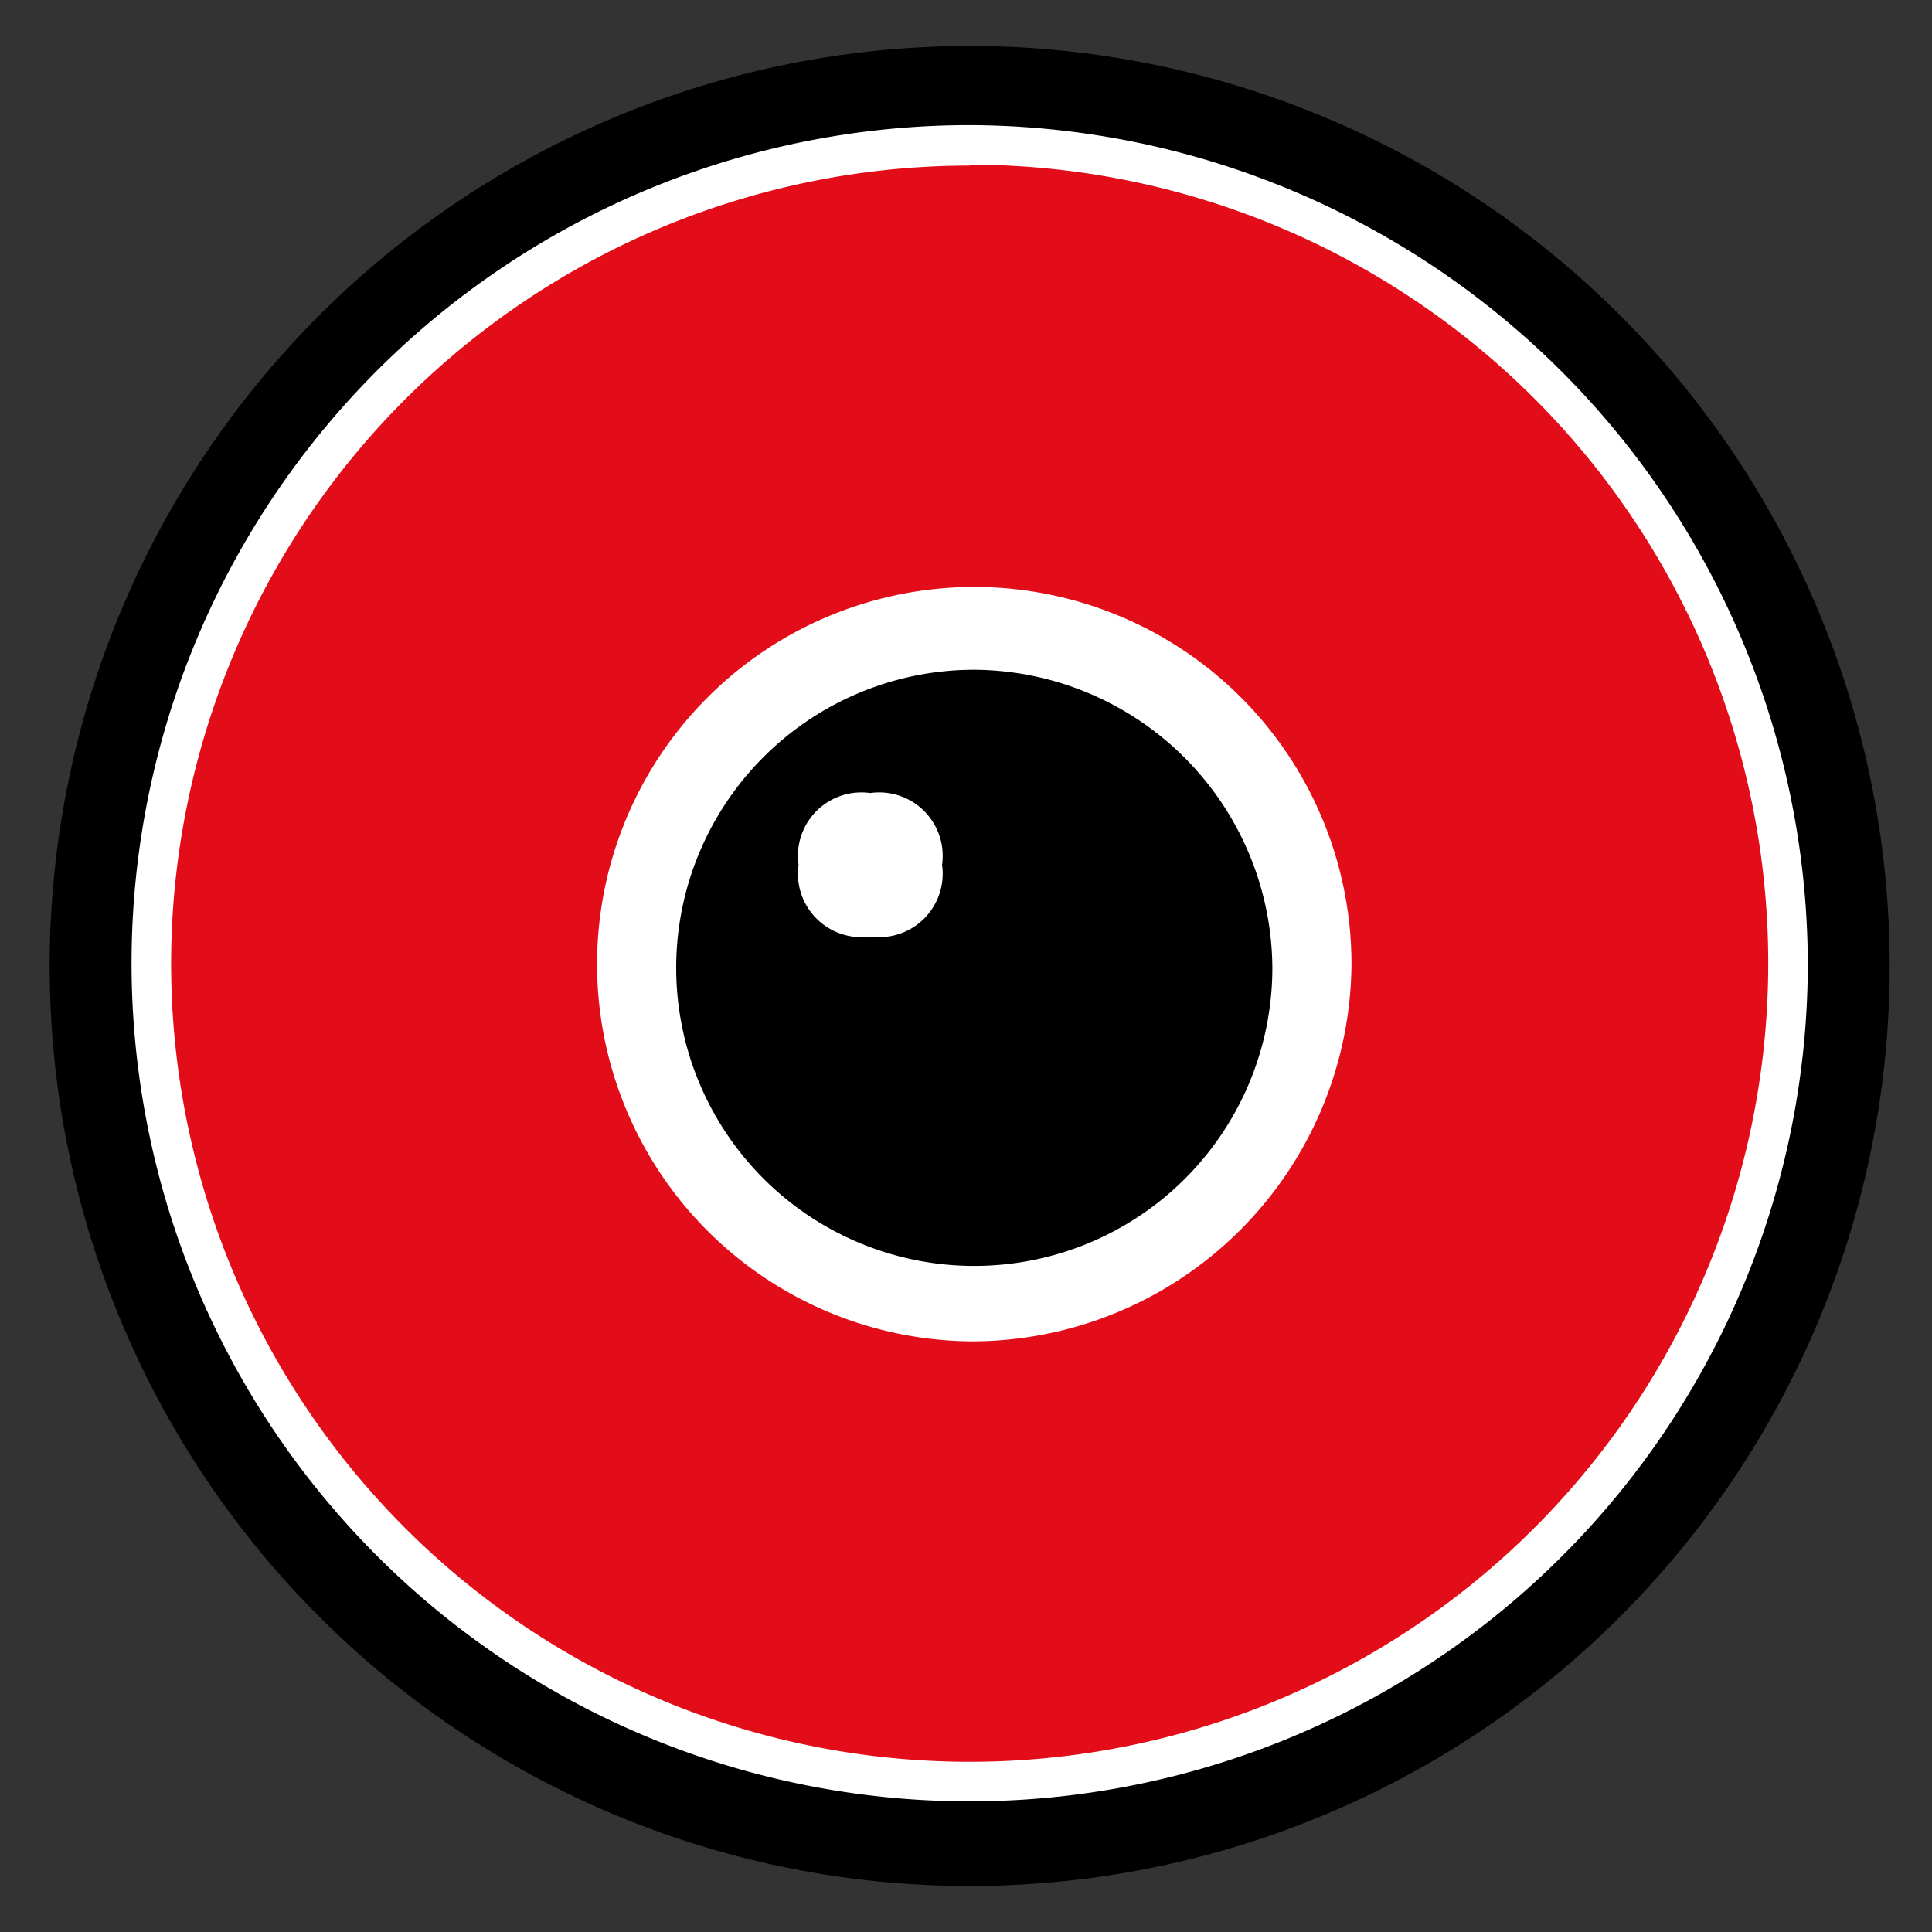
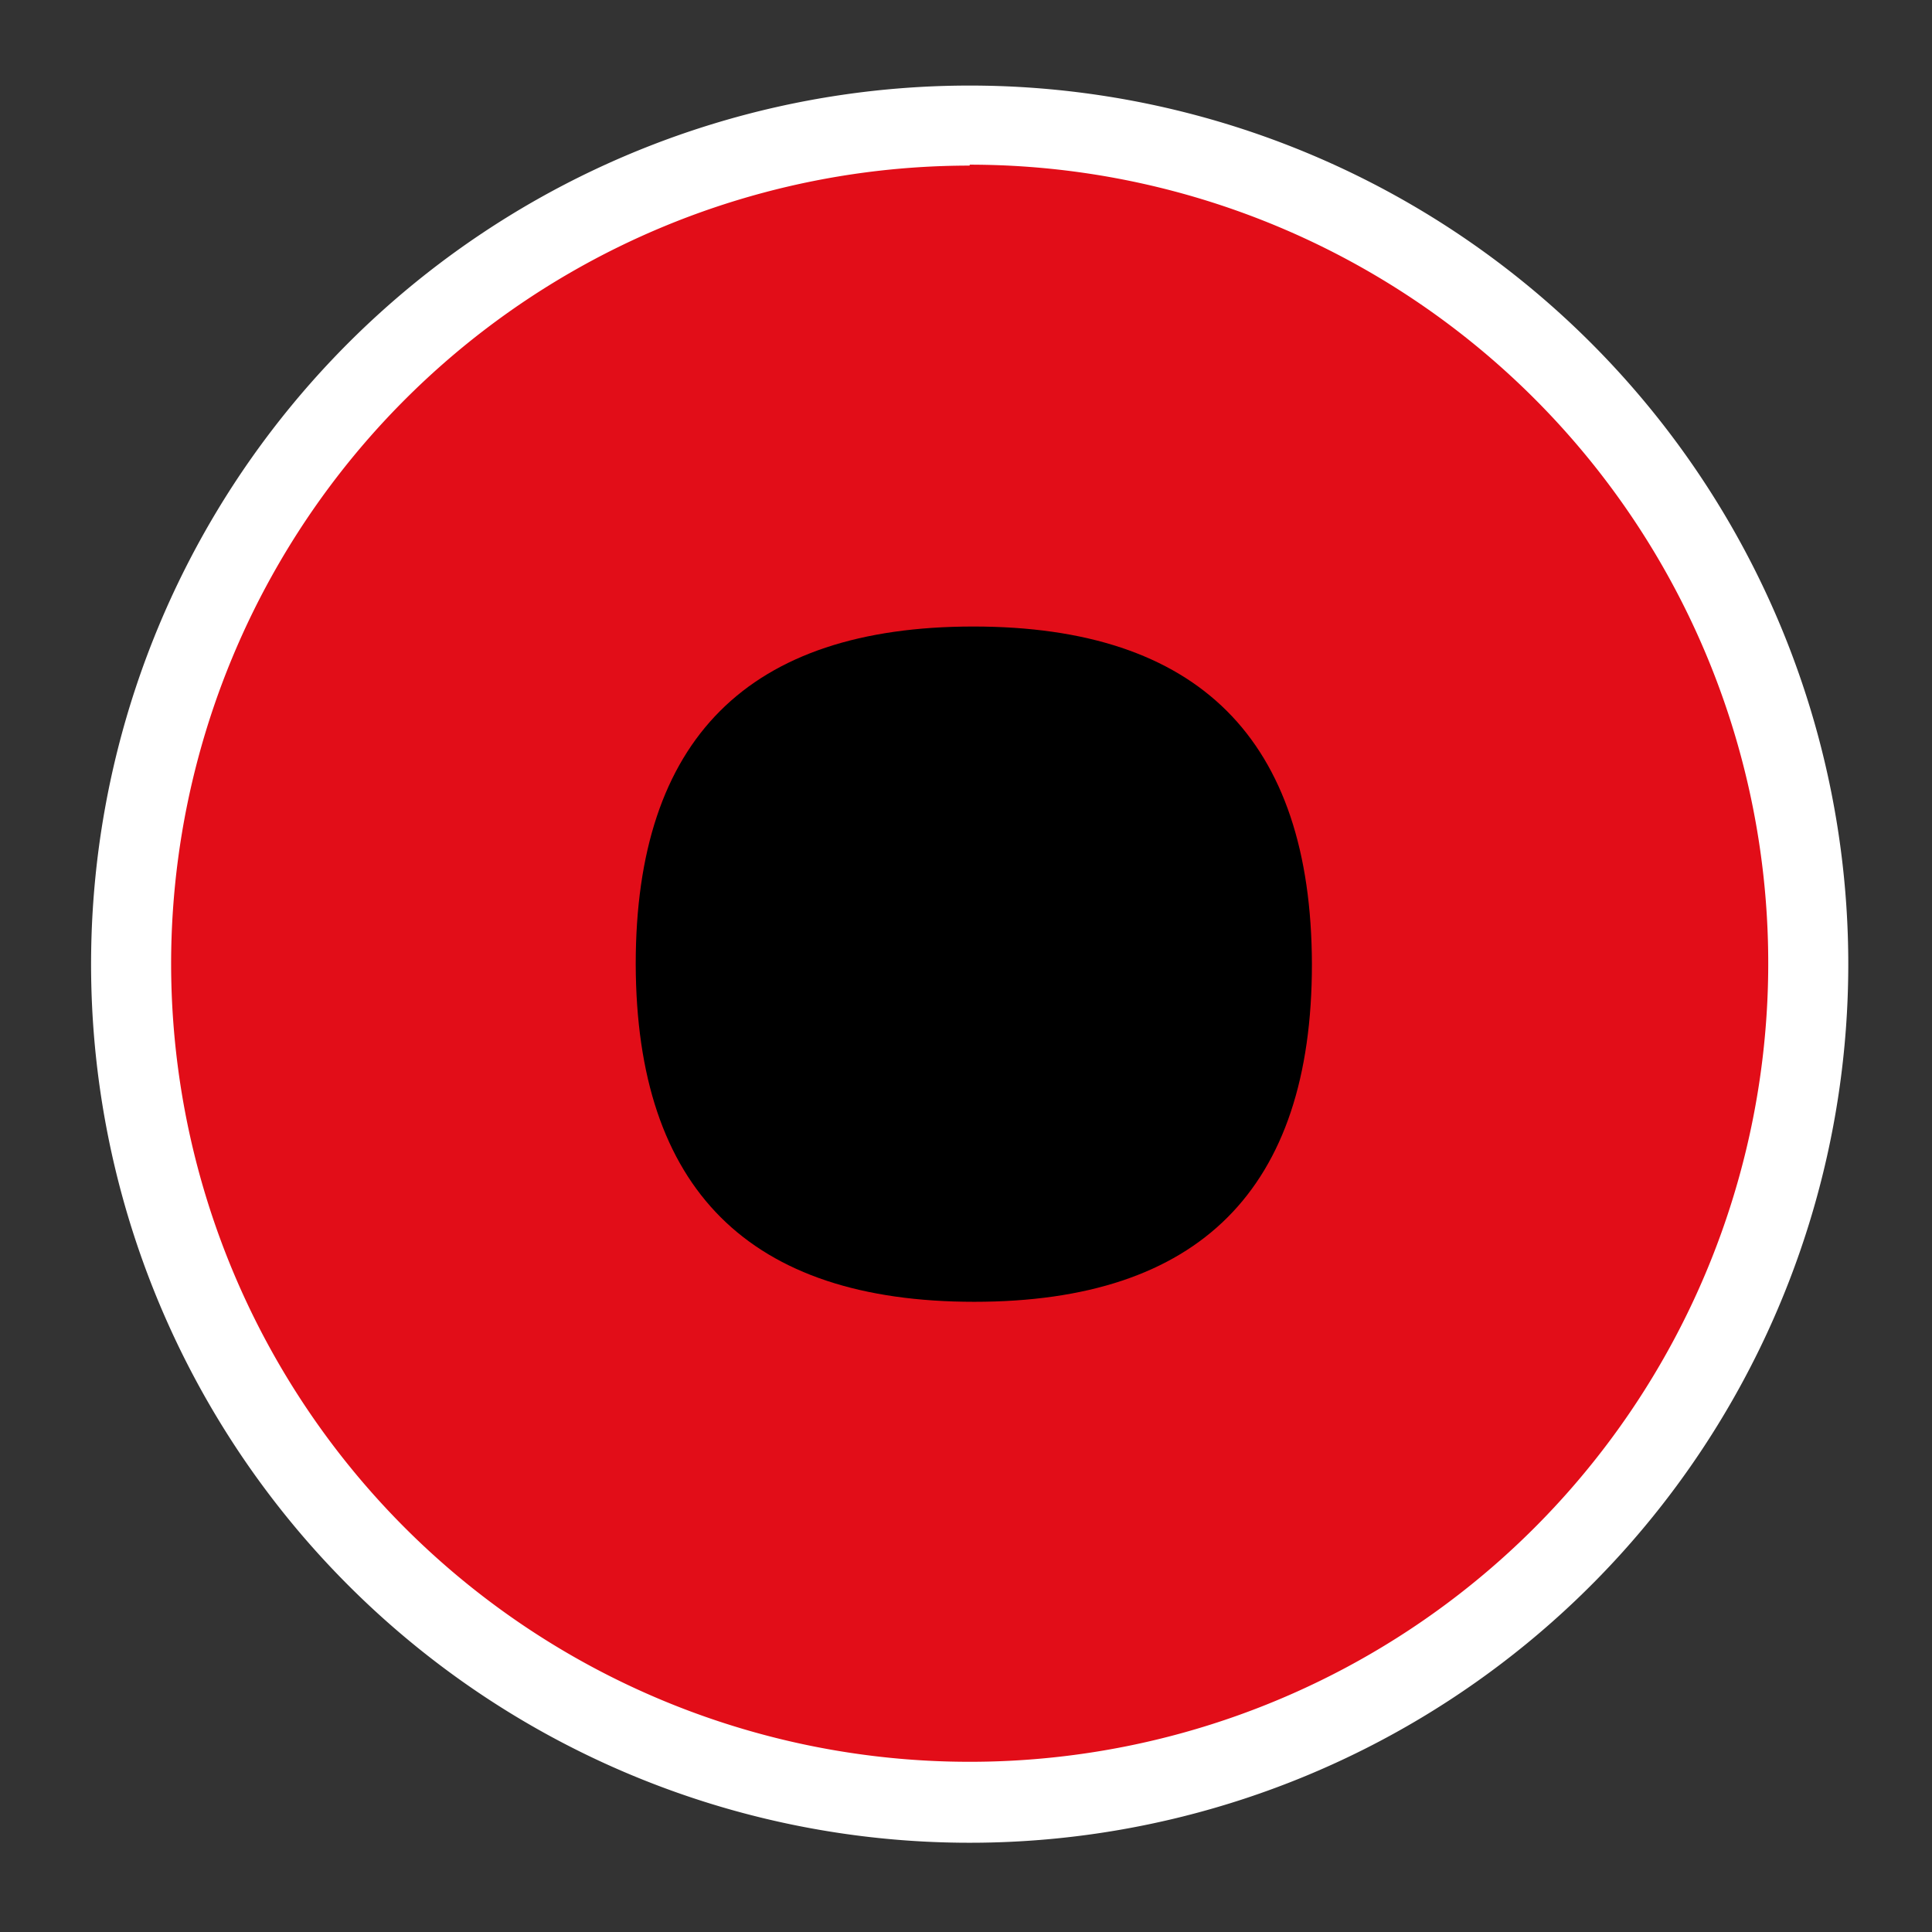
<svg xmlns="http://www.w3.org/2000/svg" id="Livello_1" data-name="Livello 1" viewBox="0 0 21 21">
  <rect x="0" y="0" width="21" height="21" fill="#333333" stroke="none" />
  <defs>
    <style>.cls-1{fill:#e20d18;}.cls-2{fill:#fff;}</style>
  </defs>
  <title>Tavola disegno 1</title>
  <path class="cls-1" d="M10.54,19.64a9.14,9.14,0,1,1,9.11-9.16A9.15,9.15,0,0,1,10.54,19.64Z" />
  <path class="cls-2" d="M10.54.93a9.55,9.55,0,1,0,9.55,9.55A9.55,9.55,0,0,0,10.54.93Zm0,.86a8.68,8.68,0,1,1-8.68,8.68A8.68,8.68,0,0,1,10.54,1.8" />
  <path d="M14.26,10.48q0,3.67-3.67,3.67T6.91,10.48q0-3.67,3.67-3.67T14.26,10.48Z" />
-   <path class="cls-2" d="M10.59,7.28a3.24,3.24,0,1,0,3.24,3.24A3.26,3.26,0,0,0,10.59,7.28Zm0,7.3a4.1,4.1,0,1,1,4.1-4.1A4.13,4.13,0,0,1,10.59,14.58Z" />
-   <path class="cls-2" d="M10.24,9.4a.69.69,0,0,1-.78.78.69.69,0,0,1-.78-.78.69.69,0,0,1,.78-.78A.69.69,0,0,1,10.24,9.4Z" />
-   <path d="M10.54,1.36a9.11,9.11,0,1,0,9.11,9.11A9.14,9.14,0,0,0,10.54,1.36Zm0,19.14a10,10,0,1,1,10-10A10,10,0,0,1,10.54,20.5Z" />
</svg>